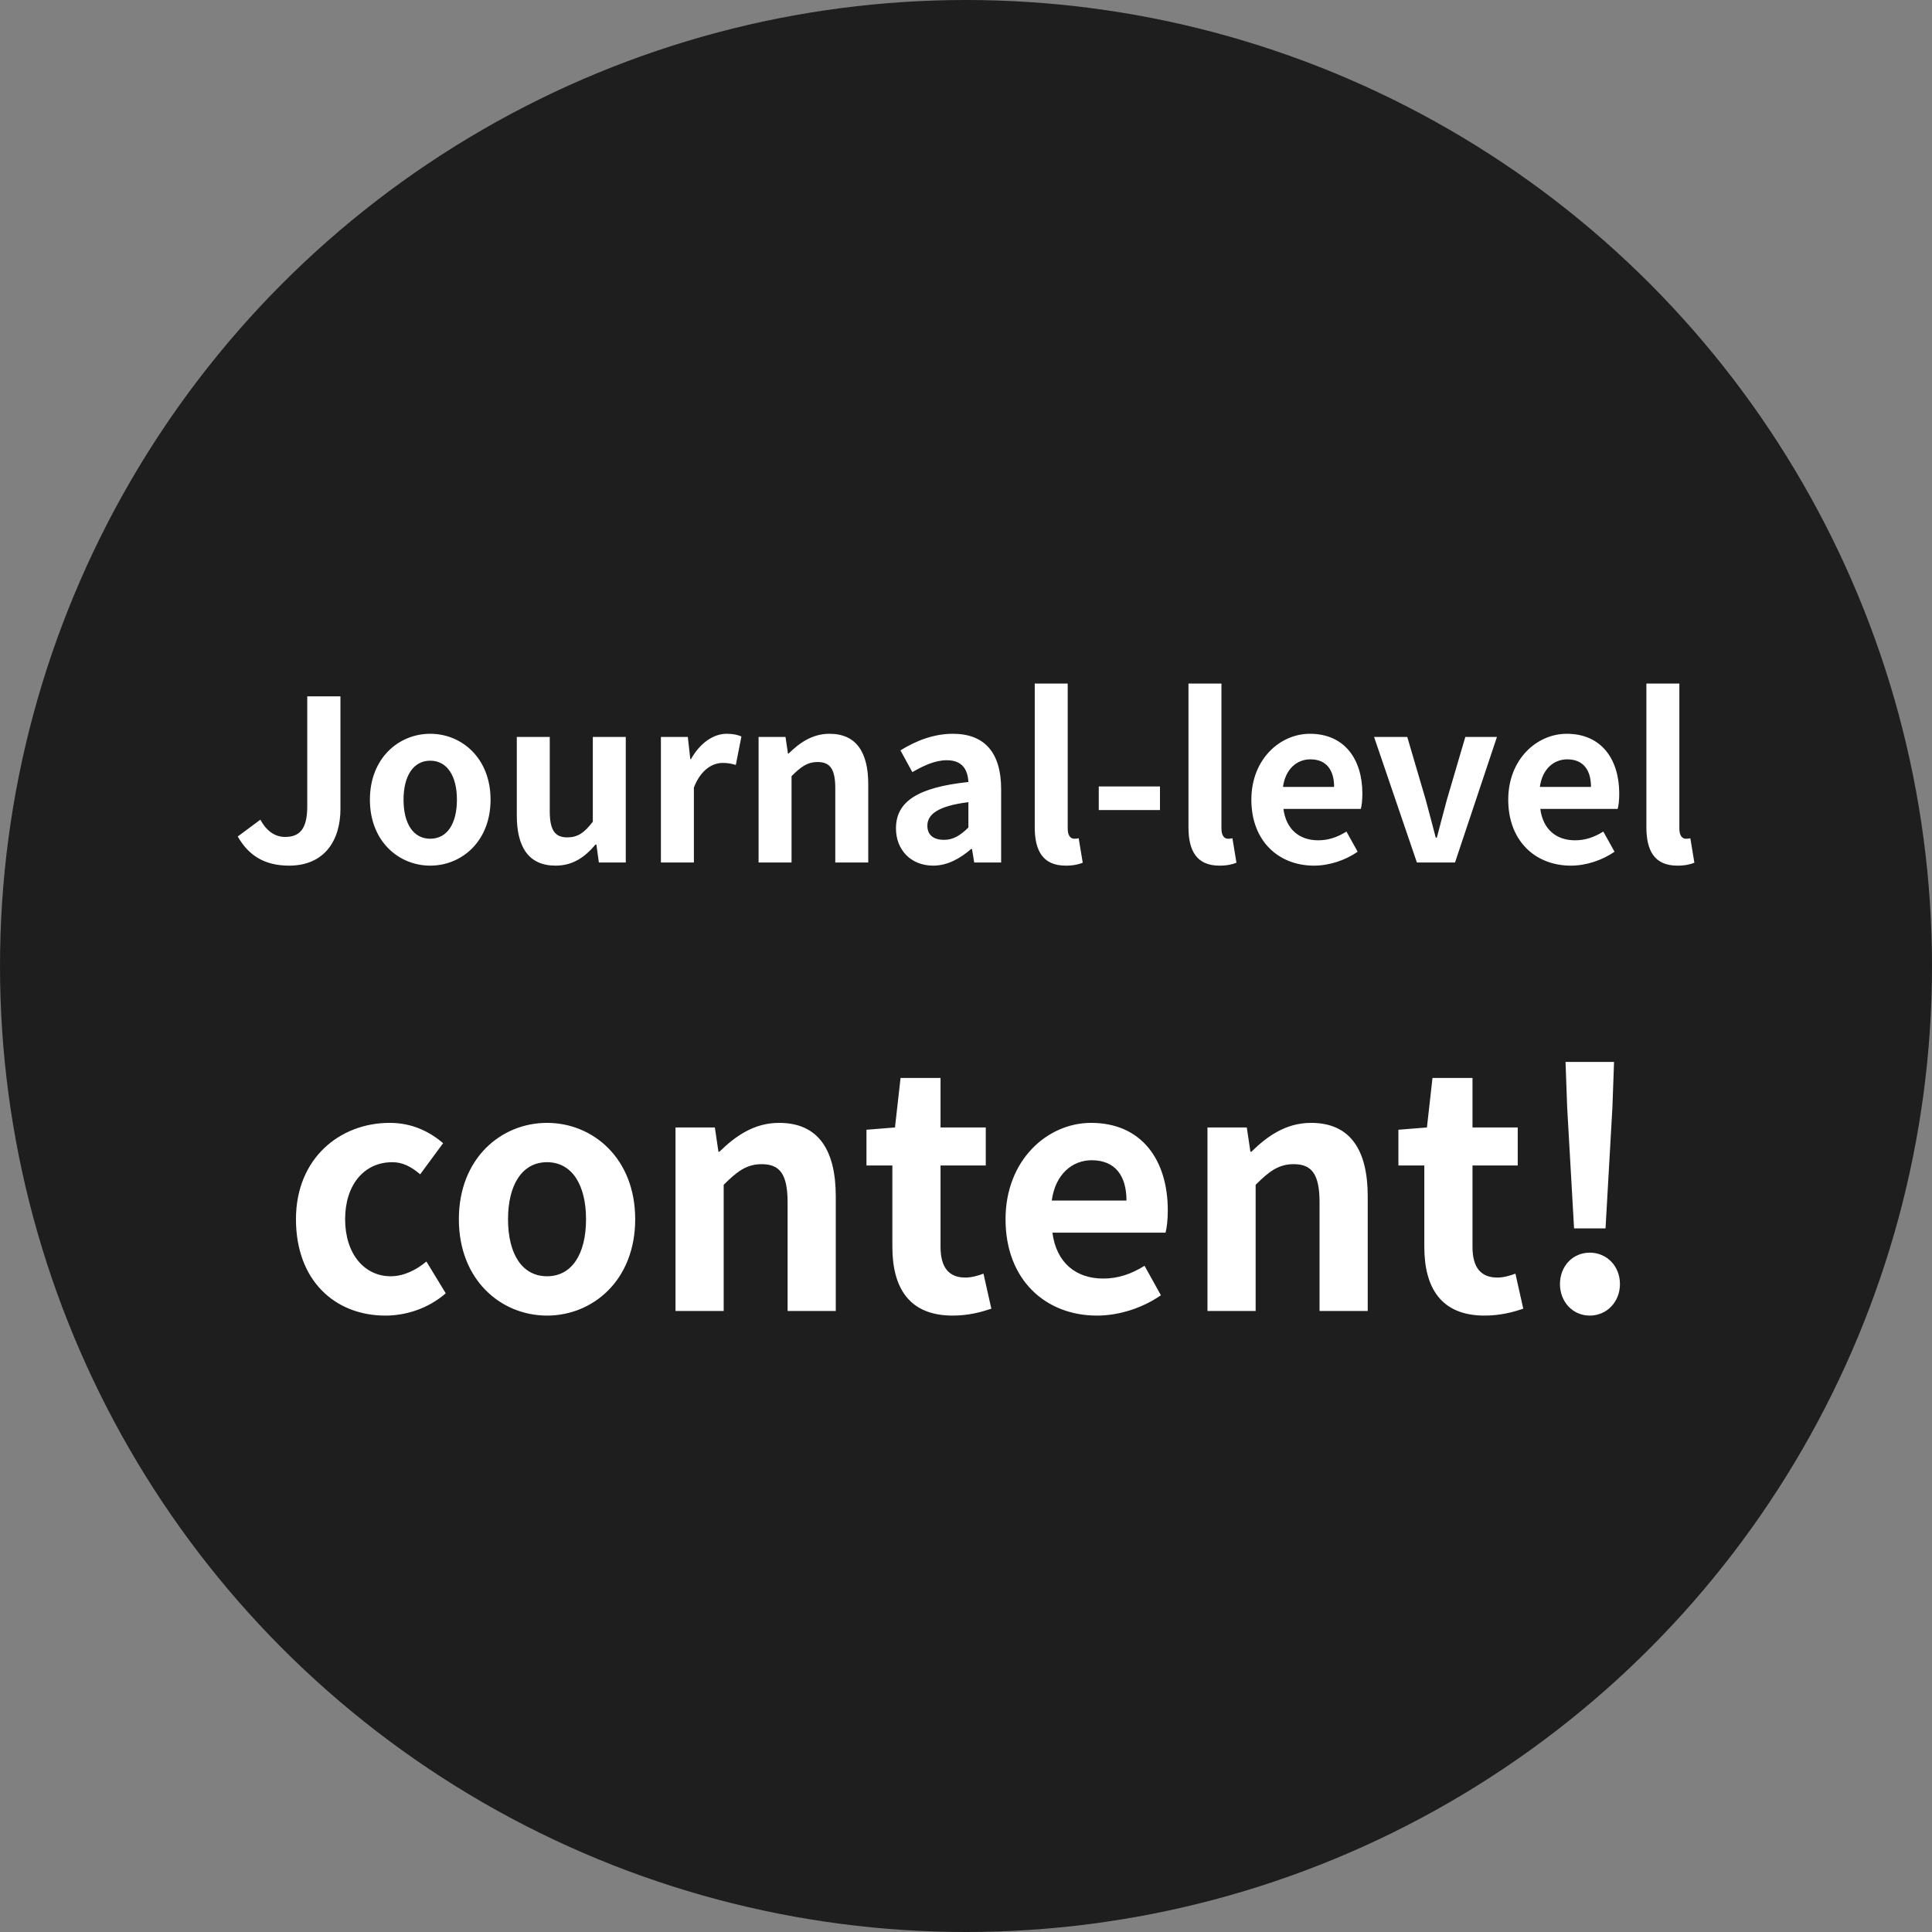
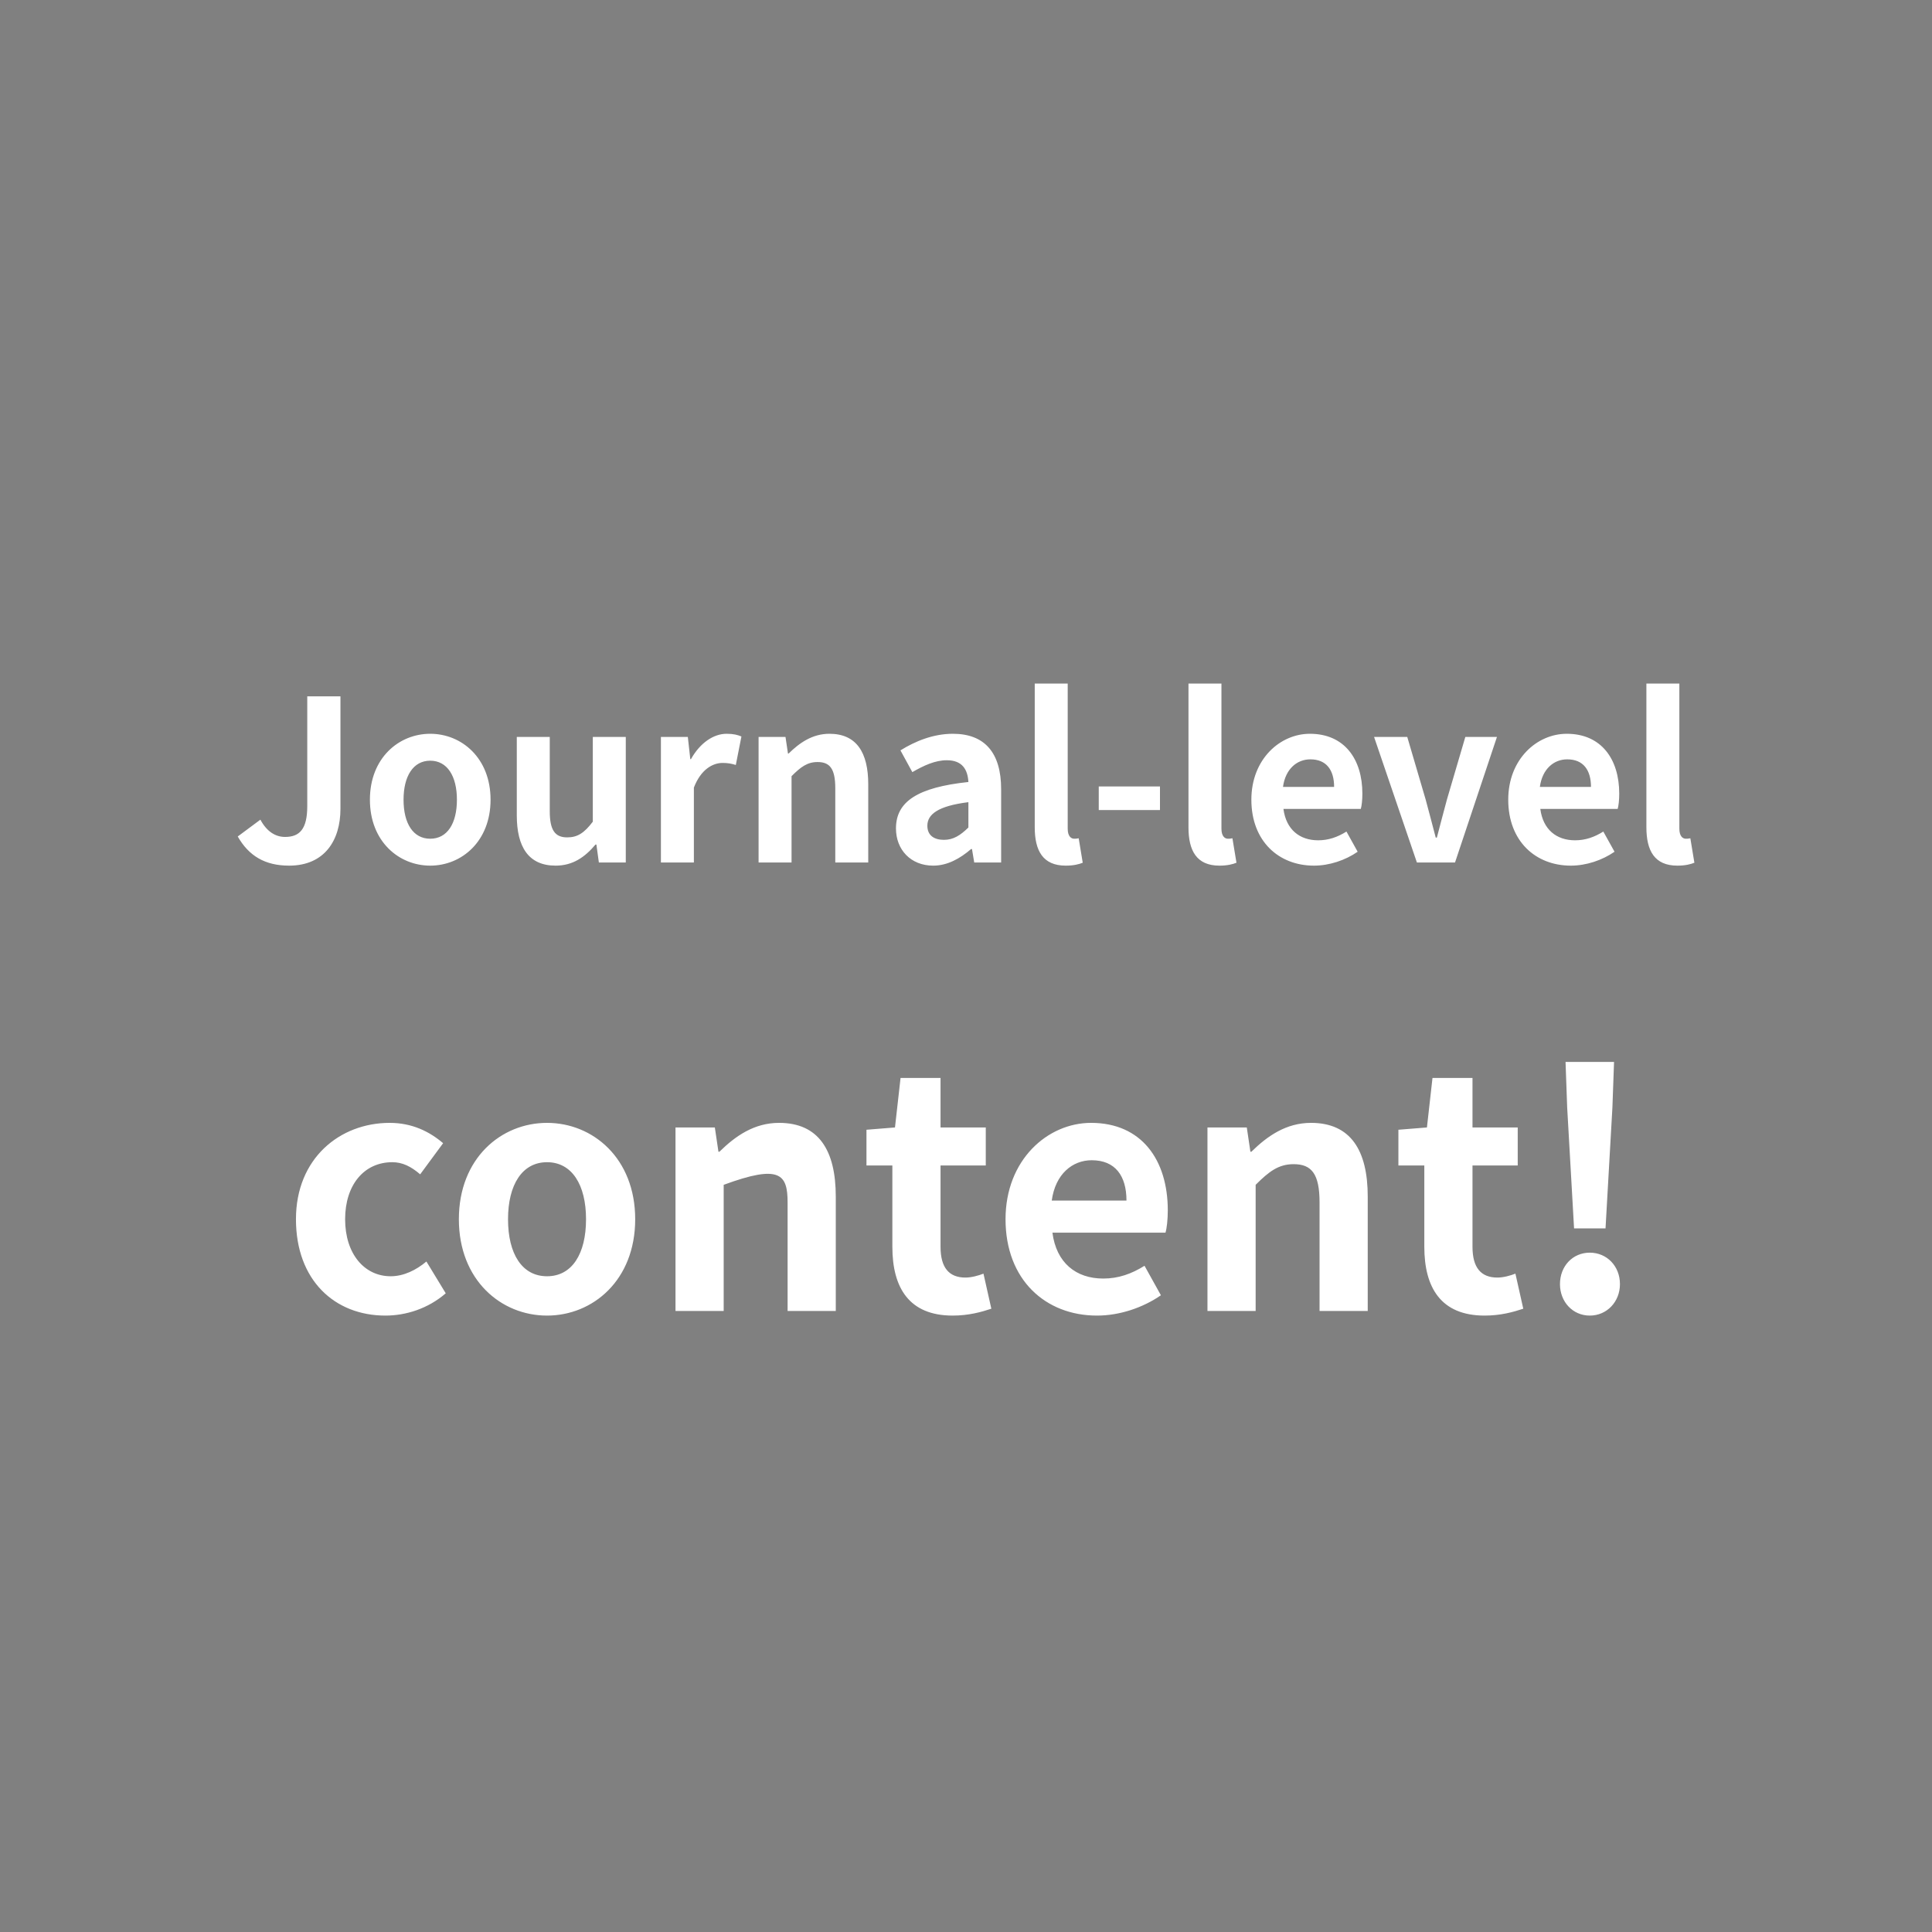
<svg xmlns="http://www.w3.org/2000/svg" width="112" height="112" viewBox="0 0 112 112" fill="none">
  <rect x="0" y="0" width="112" height="112" fill="#808080" stroke="none" />
-   <circle cx="56" cy="56" r="56" fill="#1E1E1E" />
-   <path d="M16.759 50.182C18.826 50.182 19.736 48.7 19.736 46.893V40.367H17.812V46.737C17.812 48.063 17.37 48.518 16.525 48.518C15.979 48.518 15.472 48.219 15.095 47.517L13.782 48.492C14.419 49.61 15.355 50.182 16.759 50.182ZM24.941 50.182C26.761 50.182 28.438 48.778 28.438 46.36C28.438 43.942 26.761 42.538 24.941 42.538C23.121 42.538 21.444 43.942 21.444 46.36C21.444 48.778 23.121 50.182 24.941 50.182ZM24.941 48.622C23.953 48.622 23.394 47.738 23.394 46.36C23.394 44.995 23.953 44.098 24.941 44.098C25.929 44.098 26.488 44.995 26.488 46.36C26.488 47.738 25.929 48.622 24.941 48.622ZM32.208 50.182C33.196 50.182 33.898 49.701 34.522 48.96H34.574L34.717 50H36.277V42.72H34.366V47.634C33.872 48.284 33.482 48.544 32.884 48.544C32.182 48.544 31.87 48.141 31.87 47.023V42.72H29.959V47.27C29.959 49.09 30.635 50.182 32.208 50.182ZM38.314 50H40.225V45.658C40.628 44.605 41.317 44.228 41.889 44.228C42.188 44.228 42.396 44.267 42.656 44.345L42.981 42.694C42.76 42.603 42.526 42.538 42.123 42.538C41.369 42.538 40.589 43.058 40.056 44.007H40.017L39.874 42.72H38.314V50ZM43.976 50H45.887V44.995C46.42 44.462 46.797 44.176 47.395 44.176C48.11 44.176 48.422 44.566 48.422 45.697V50H50.333V45.463C50.333 43.63 49.657 42.538 48.084 42.538C47.096 42.538 46.355 43.058 45.718 43.682H45.679L45.536 42.72H43.976V50ZM54.098 50.182C54.93 50.182 55.658 49.766 56.295 49.22H56.347L56.477 50H58.037V45.749C58.037 43.643 57.088 42.538 55.242 42.538C54.098 42.538 53.058 42.967 52.2 43.5L52.889 44.761C53.565 44.371 54.215 44.072 54.891 44.072C55.788 44.072 56.1 44.618 56.139 45.333C53.201 45.645 51.94 46.464 51.94 48.024C51.94 49.259 52.798 50.182 54.098 50.182ZM54.722 48.687C54.163 48.687 53.76 48.44 53.76 47.868C53.76 47.218 54.358 46.724 56.139 46.503V47.972C55.671 48.427 55.268 48.687 54.722 48.687ZM61.779 50.182C62.234 50.182 62.546 50.104 62.767 50.013L62.533 48.596C62.403 48.622 62.351 48.622 62.273 48.622C62.091 48.622 61.896 48.479 61.896 48.037V39.626H59.985V47.959C59.985 49.311 60.453 50.182 61.779 50.182ZM63.696 46.958H67.245V45.593H63.696V46.958ZM70.691 50.182C71.146 50.182 71.458 50.104 71.679 50.013L71.445 48.596C71.315 48.622 71.263 48.622 71.185 48.622C71.003 48.622 70.808 48.479 70.808 48.037V39.626H68.897V47.959C68.897 49.311 69.365 50.182 70.691 50.182ZM76.17 50.182C77.067 50.182 77.99 49.87 78.705 49.376L78.055 48.206C77.535 48.531 77.015 48.713 76.417 48.713C75.338 48.713 74.558 48.089 74.402 46.893H78.887C78.939 46.724 78.978 46.373 78.978 46.009C78.978 44.007 77.938 42.538 75.936 42.538C74.207 42.538 72.543 44.007 72.543 46.36C72.543 48.765 74.129 50.182 76.17 50.182ZM74.376 45.619C74.519 44.566 75.195 44.02 75.962 44.02C76.898 44.02 77.34 44.644 77.34 45.619H74.376ZM82.139 50H84.349L86.78 42.72H84.947L83.881 46.347C83.686 47.062 83.491 47.816 83.296 48.557H83.231C83.036 47.816 82.841 47.062 82.646 46.347L81.58 42.72H79.656L82.139 50ZM91.061 50.182C91.958 50.182 92.881 49.87 93.596 49.376L92.946 48.206C92.426 48.531 91.906 48.713 91.308 48.713C90.229 48.713 89.449 48.089 89.293 46.893H93.778C93.83 46.724 93.869 46.373 93.869 46.009C93.869 44.007 92.829 42.538 90.827 42.538C89.098 42.538 87.434 44.007 87.434 46.36C87.434 48.765 89.02 50.182 91.061 50.182ZM89.267 45.619C89.41 44.566 90.086 44.02 90.853 44.02C91.789 44.02 92.231 44.644 92.231 45.619H89.267ZM97.237 50.182C97.692 50.182 98.004 50.104 98.225 50.013L97.991 48.596C97.861 48.622 97.809 48.622 97.731 48.622C97.549 48.622 97.354 48.479 97.354 48.037V39.626H95.443V47.959C95.443 49.311 95.911 50.182 97.237 50.182ZM22.344 76.266C23.522 76.266 24.814 75.867 25.84 74.974L24.719 73.131C24.13 73.625 23.408 73.986 22.648 73.986C21.128 73.986 20.007 72.694 20.007 70.68C20.007 68.685 21.109 67.374 22.743 67.374C23.332 67.374 23.826 67.621 24.358 68.077L25.688 66.272C24.909 65.607 23.902 65.094 22.591 65.094C19.703 65.094 17.157 67.146 17.157 70.68C17.157 74.214 19.399 76.266 22.344 76.266ZM31.712 76.266C34.372 76.266 36.823 74.214 36.823 70.68C36.823 67.146 34.372 65.094 31.712 65.094C29.052 65.094 26.601 67.146 26.601 70.68C26.601 74.214 29.052 76.266 31.712 76.266ZM31.712 73.986C30.268 73.986 29.451 72.694 29.451 70.68C29.451 68.685 30.268 67.374 31.712 67.374C33.156 67.374 33.973 68.685 33.973 70.68C33.973 72.694 33.156 73.986 31.712 73.986ZM39.16 76H41.953V68.685C42.732 67.906 43.283 67.488 44.157 67.488C45.202 67.488 45.658 68.058 45.658 69.711V76H48.451V69.369C48.451 66.69 47.463 65.094 45.164 65.094C43.72 65.094 42.637 65.854 41.706 66.766H41.649L41.44 65.36H39.16V76ZM55.227 76.266C56.158 76.266 56.899 76.057 57.469 75.867L57.013 73.834C56.728 73.948 56.31 74.062 55.968 74.062C55.018 74.062 54.524 73.492 54.524 72.276V67.564H57.146V65.36H54.524V62.491H52.206L51.883 65.36L50.23 65.493V67.564H51.731V72.276C51.731 74.651 52.7 76.266 55.227 76.266ZM63.593 76.266C64.904 76.266 66.254 75.81 67.299 75.088L66.349 73.378C65.588 73.853 64.829 74.119 63.955 74.119C62.377 74.119 61.237 73.207 61.01 71.459H67.564C67.641 71.212 67.698 70.699 67.698 70.167C67.698 67.241 66.177 65.094 63.252 65.094C60.724 65.094 58.292 67.241 58.292 70.68C58.292 74.195 60.611 76.266 63.593 76.266ZM60.971 69.597C61.181 68.058 62.169 67.26 63.289 67.26C64.657 67.26 65.303 68.172 65.303 69.597H60.971ZM69.998 76H72.791V68.685C73.57 67.906 74.121 67.488 74.995 67.488C76.04 67.488 76.496 68.058 76.496 69.711V76H79.289V69.369C79.289 66.69 78.301 65.094 76.002 65.094C74.558 65.094 73.475 65.854 72.544 66.766H72.487L72.278 65.36H69.998V76ZM86.064 76.266C86.996 76.266 87.737 76.057 88.306 75.867L87.85 73.834C87.566 73.948 87.147 74.062 86.805 74.062C85.856 74.062 85.362 73.492 85.362 72.276V67.564H87.984V65.36H85.362V62.491H83.043L82.721 65.36L81.067 65.493V67.564H82.569V72.276C82.569 74.651 83.537 76.266 86.064 76.266ZM91.25 71.212H93.074L93.473 64.201L93.568 61.56H90.756L90.851 64.201L91.25 71.212ZM92.162 76.266C93.15 76.266 93.91 75.468 93.91 74.442C93.91 73.397 93.15 72.618 92.162 72.618C91.174 72.618 90.433 73.397 90.433 74.442C90.433 75.468 91.174 76.266 92.162 76.266Z" fill="white" />
+   <path d="M16.759 50.182C18.826 50.182 19.736 48.7 19.736 46.893V40.367H17.812V46.737C17.812 48.063 17.37 48.518 16.525 48.518C15.979 48.518 15.472 48.219 15.095 47.517L13.782 48.492C14.419 49.61 15.355 50.182 16.759 50.182ZM24.941 50.182C26.761 50.182 28.438 48.778 28.438 46.36C28.438 43.942 26.761 42.538 24.941 42.538C23.121 42.538 21.444 43.942 21.444 46.36C21.444 48.778 23.121 50.182 24.941 50.182ZM24.941 48.622C23.953 48.622 23.394 47.738 23.394 46.36C23.394 44.995 23.953 44.098 24.941 44.098C25.929 44.098 26.488 44.995 26.488 46.36C26.488 47.738 25.929 48.622 24.941 48.622ZM32.208 50.182C33.196 50.182 33.898 49.701 34.522 48.96H34.574L34.717 50H36.277V42.72H34.366V47.634C33.872 48.284 33.482 48.544 32.884 48.544C32.182 48.544 31.87 48.141 31.87 47.023V42.72H29.959V47.27C29.959 49.09 30.635 50.182 32.208 50.182ZM38.314 50H40.225V45.658C40.628 44.605 41.317 44.228 41.889 44.228C42.188 44.228 42.396 44.267 42.656 44.345L42.981 42.694C42.76 42.603 42.526 42.538 42.123 42.538C41.369 42.538 40.589 43.058 40.056 44.007H40.017L39.874 42.72H38.314V50ZM43.976 50H45.887V44.995C46.42 44.462 46.797 44.176 47.395 44.176C48.11 44.176 48.422 44.566 48.422 45.697V50H50.333V45.463C50.333 43.63 49.657 42.538 48.084 42.538C47.096 42.538 46.355 43.058 45.718 43.682H45.679L45.536 42.72H43.976V50ZM54.098 50.182C54.93 50.182 55.658 49.766 56.295 49.22H56.347L56.477 50H58.037V45.749C58.037 43.643 57.088 42.538 55.242 42.538C54.098 42.538 53.058 42.967 52.2 43.5L52.889 44.761C53.565 44.371 54.215 44.072 54.891 44.072C55.788 44.072 56.1 44.618 56.139 45.333C53.201 45.645 51.94 46.464 51.94 48.024C51.94 49.259 52.798 50.182 54.098 50.182ZM54.722 48.687C54.163 48.687 53.76 48.44 53.76 47.868C53.76 47.218 54.358 46.724 56.139 46.503V47.972C55.671 48.427 55.268 48.687 54.722 48.687ZM61.779 50.182C62.234 50.182 62.546 50.104 62.767 50.013L62.533 48.596C62.403 48.622 62.351 48.622 62.273 48.622C62.091 48.622 61.896 48.479 61.896 48.037V39.626H59.985V47.959C59.985 49.311 60.453 50.182 61.779 50.182ZM63.696 46.958H67.245V45.593H63.696V46.958ZM70.691 50.182C71.146 50.182 71.458 50.104 71.679 50.013L71.445 48.596C71.315 48.622 71.263 48.622 71.185 48.622C71.003 48.622 70.808 48.479 70.808 48.037V39.626H68.897V47.959C68.897 49.311 69.365 50.182 70.691 50.182ZM76.17 50.182C77.067 50.182 77.99 49.87 78.705 49.376L78.055 48.206C77.535 48.531 77.015 48.713 76.417 48.713C75.338 48.713 74.558 48.089 74.402 46.893H78.887C78.939 46.724 78.978 46.373 78.978 46.009C78.978 44.007 77.938 42.538 75.936 42.538C74.207 42.538 72.543 44.007 72.543 46.36C72.543 48.765 74.129 50.182 76.17 50.182ZM74.376 45.619C74.519 44.566 75.195 44.02 75.962 44.02C76.898 44.02 77.34 44.644 77.34 45.619H74.376ZM82.139 50H84.349L86.78 42.72H84.947L83.881 46.347C83.686 47.062 83.491 47.816 83.296 48.557H83.231C83.036 47.816 82.841 47.062 82.646 46.347L81.58 42.72H79.656L82.139 50ZM91.061 50.182C91.958 50.182 92.881 49.87 93.596 49.376L92.946 48.206C92.426 48.531 91.906 48.713 91.308 48.713C90.229 48.713 89.449 48.089 89.293 46.893H93.778C93.83 46.724 93.869 46.373 93.869 46.009C93.869 44.007 92.829 42.538 90.827 42.538C89.098 42.538 87.434 44.007 87.434 46.36C87.434 48.765 89.02 50.182 91.061 50.182ZM89.267 45.619C89.41 44.566 90.086 44.02 90.853 44.02C91.789 44.02 92.231 44.644 92.231 45.619H89.267ZM97.237 50.182C97.692 50.182 98.004 50.104 98.225 50.013L97.991 48.596C97.861 48.622 97.809 48.622 97.731 48.622C97.549 48.622 97.354 48.479 97.354 48.037V39.626H95.443V47.959C95.443 49.311 95.911 50.182 97.237 50.182ZM22.344 76.266C23.522 76.266 24.814 75.867 25.84 74.974L24.719 73.131C24.13 73.625 23.408 73.986 22.648 73.986C21.128 73.986 20.007 72.694 20.007 70.68C20.007 68.685 21.109 67.374 22.743 67.374C23.332 67.374 23.826 67.621 24.358 68.077L25.688 66.272C24.909 65.607 23.902 65.094 22.591 65.094C19.703 65.094 17.157 67.146 17.157 70.68C17.157 74.214 19.399 76.266 22.344 76.266ZM31.712 76.266C34.372 76.266 36.823 74.214 36.823 70.68C36.823 67.146 34.372 65.094 31.712 65.094C29.052 65.094 26.601 67.146 26.601 70.68C26.601 74.214 29.052 76.266 31.712 76.266ZM31.712 73.986C30.268 73.986 29.451 72.694 29.451 70.68C29.451 68.685 30.268 67.374 31.712 67.374C33.156 67.374 33.973 68.685 33.973 70.68C33.973 72.694 33.156 73.986 31.712 73.986ZM39.16 76H41.953V68.685C45.202 67.488 45.658 68.058 45.658 69.711V76H48.451V69.369C48.451 66.69 47.463 65.094 45.164 65.094C43.72 65.094 42.637 65.854 41.706 66.766H41.649L41.44 65.36H39.16V76ZM55.227 76.266C56.158 76.266 56.899 76.057 57.469 75.867L57.013 73.834C56.728 73.948 56.31 74.062 55.968 74.062C55.018 74.062 54.524 73.492 54.524 72.276V67.564H57.146V65.36H54.524V62.491H52.206L51.883 65.36L50.23 65.493V67.564H51.731V72.276C51.731 74.651 52.7 76.266 55.227 76.266ZM63.593 76.266C64.904 76.266 66.254 75.81 67.299 75.088L66.349 73.378C65.588 73.853 64.829 74.119 63.955 74.119C62.377 74.119 61.237 73.207 61.01 71.459H67.564C67.641 71.212 67.698 70.699 67.698 70.167C67.698 67.241 66.177 65.094 63.252 65.094C60.724 65.094 58.292 67.241 58.292 70.68C58.292 74.195 60.611 76.266 63.593 76.266ZM60.971 69.597C61.181 68.058 62.169 67.26 63.289 67.26C64.657 67.26 65.303 68.172 65.303 69.597H60.971ZM69.998 76H72.791V68.685C73.57 67.906 74.121 67.488 74.995 67.488C76.04 67.488 76.496 68.058 76.496 69.711V76H79.289V69.369C79.289 66.69 78.301 65.094 76.002 65.094C74.558 65.094 73.475 65.854 72.544 66.766H72.487L72.278 65.36H69.998V76ZM86.064 76.266C86.996 76.266 87.737 76.057 88.306 75.867L87.85 73.834C87.566 73.948 87.147 74.062 86.805 74.062C85.856 74.062 85.362 73.492 85.362 72.276V67.564H87.984V65.36H85.362V62.491H83.043L82.721 65.36L81.067 65.493V67.564H82.569V72.276C82.569 74.651 83.537 76.266 86.064 76.266ZM91.25 71.212H93.074L93.473 64.201L93.568 61.56H90.756L90.851 64.201L91.25 71.212ZM92.162 76.266C93.15 76.266 93.91 75.468 93.91 74.442C93.91 73.397 93.15 72.618 92.162 72.618C91.174 72.618 90.433 73.397 90.433 74.442C90.433 75.468 91.174 76.266 92.162 76.266Z" fill="white" />
</svg>